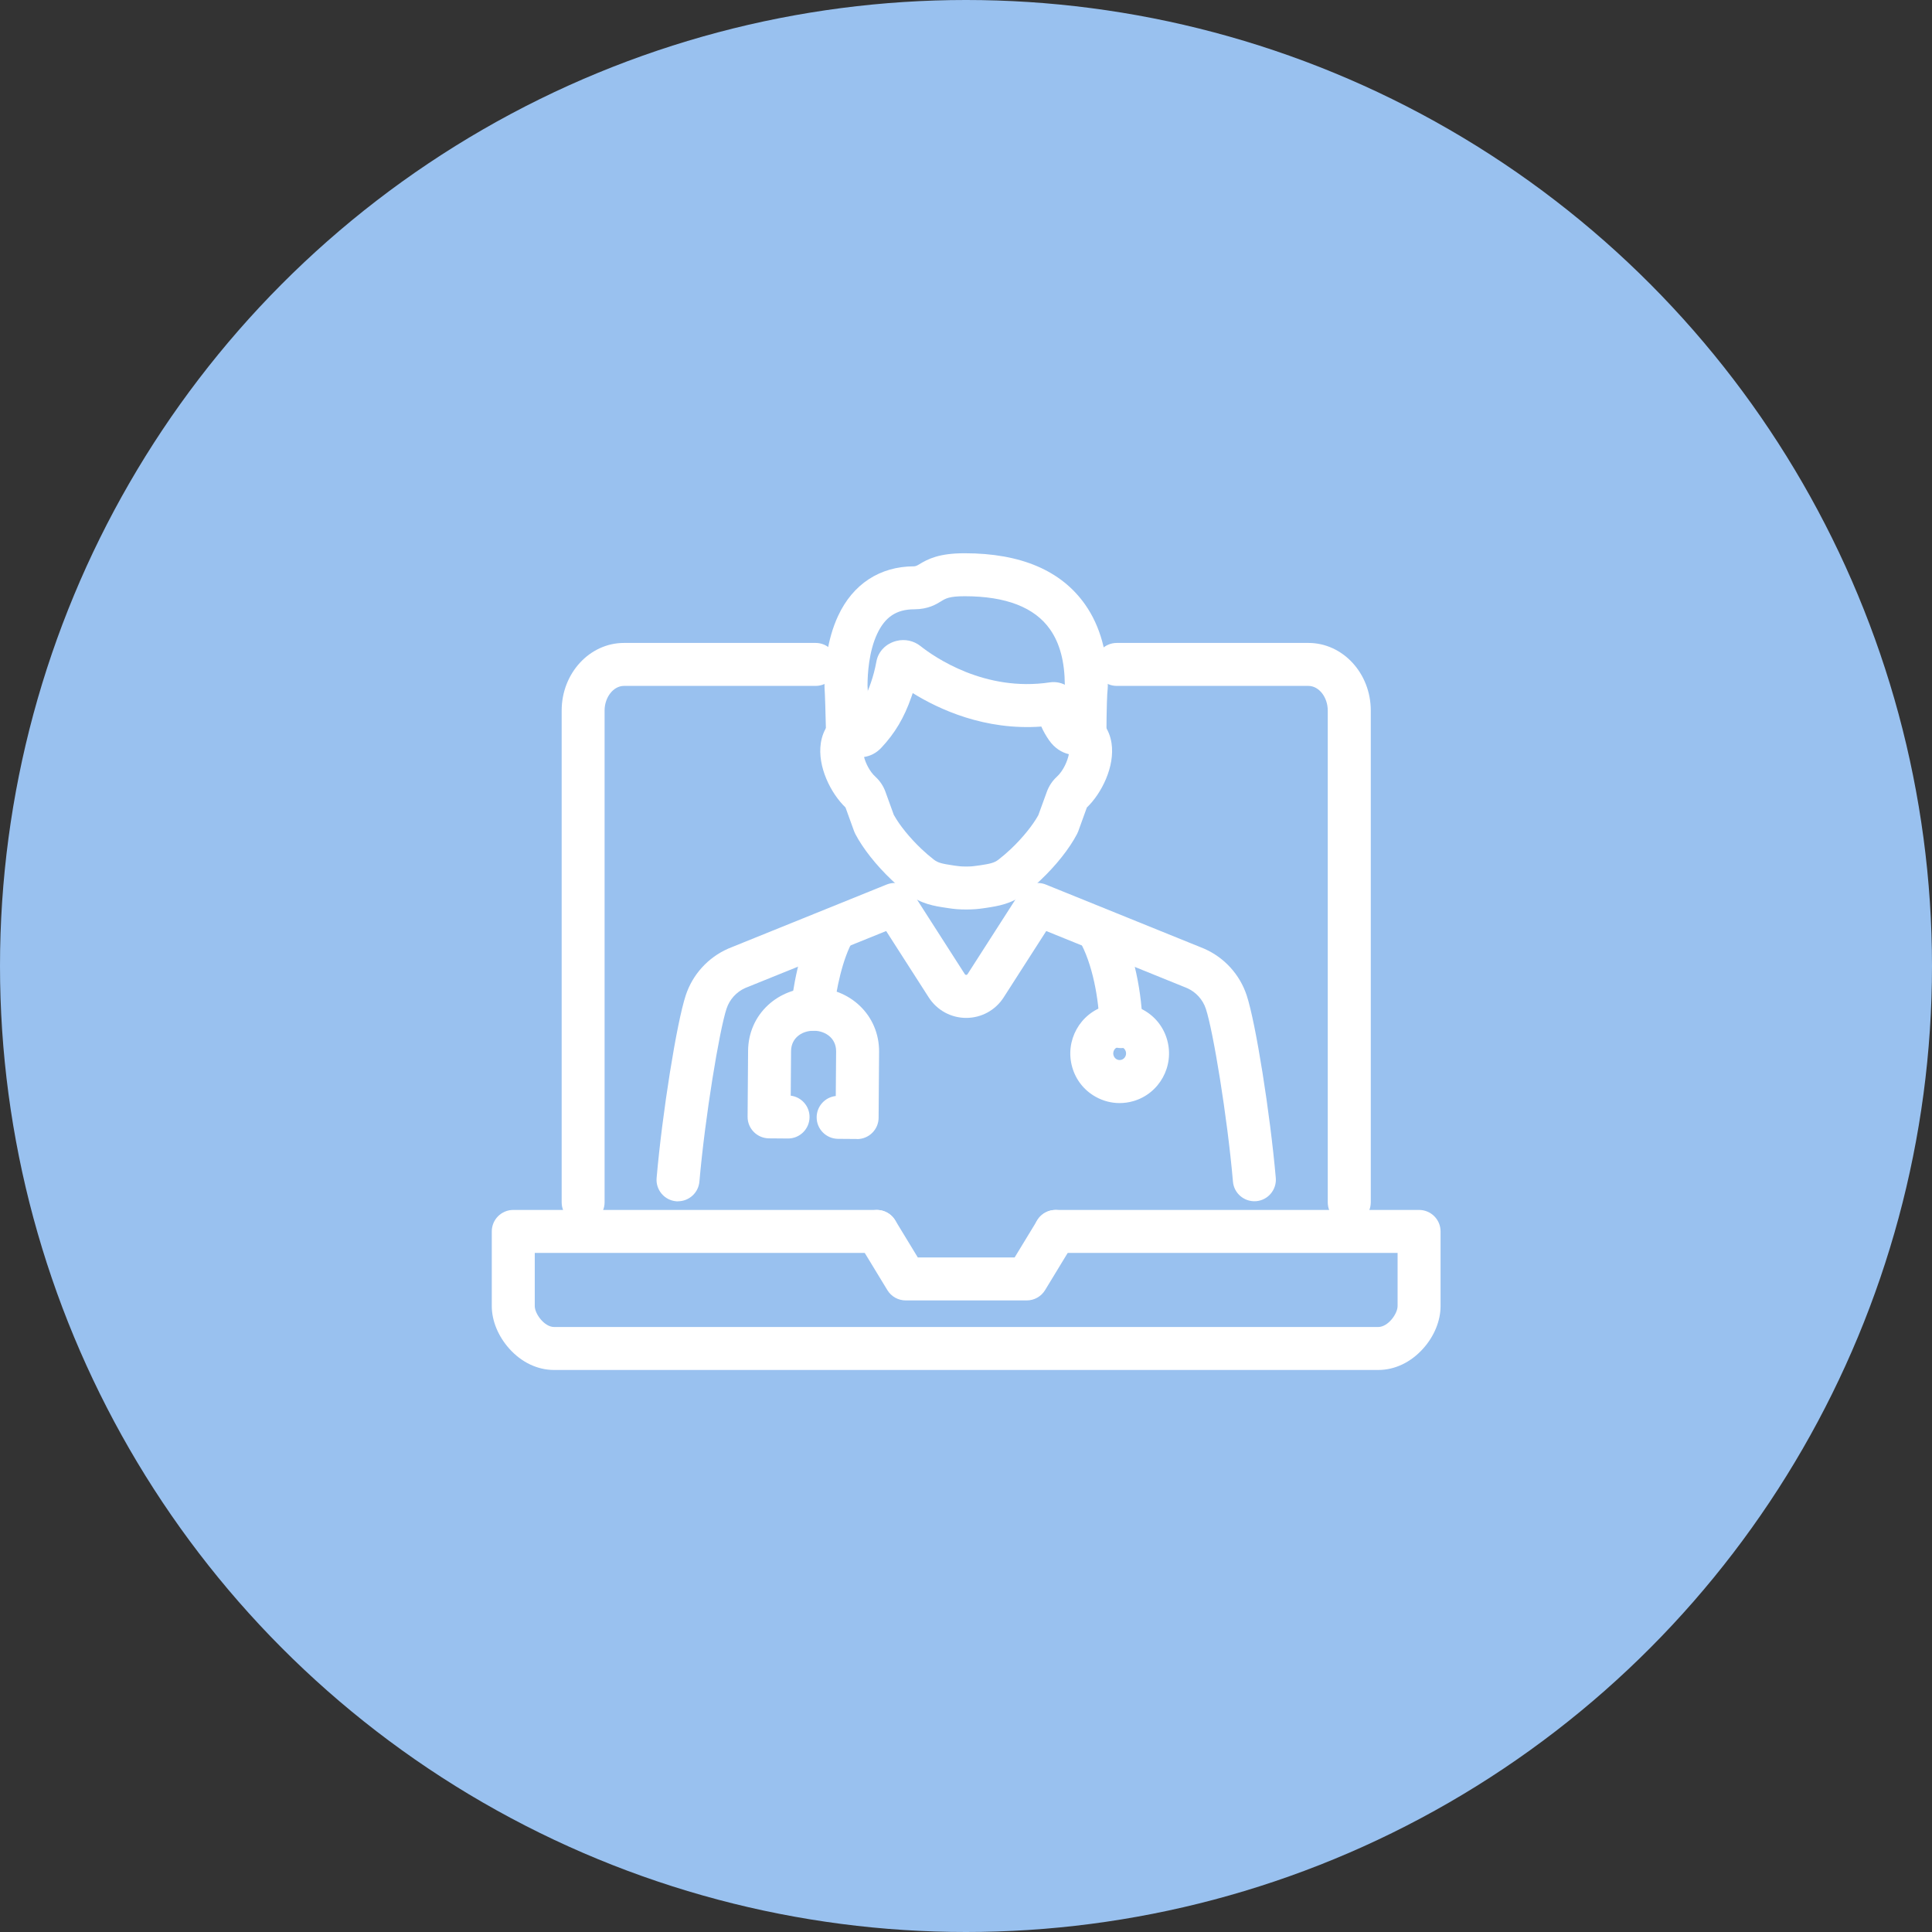
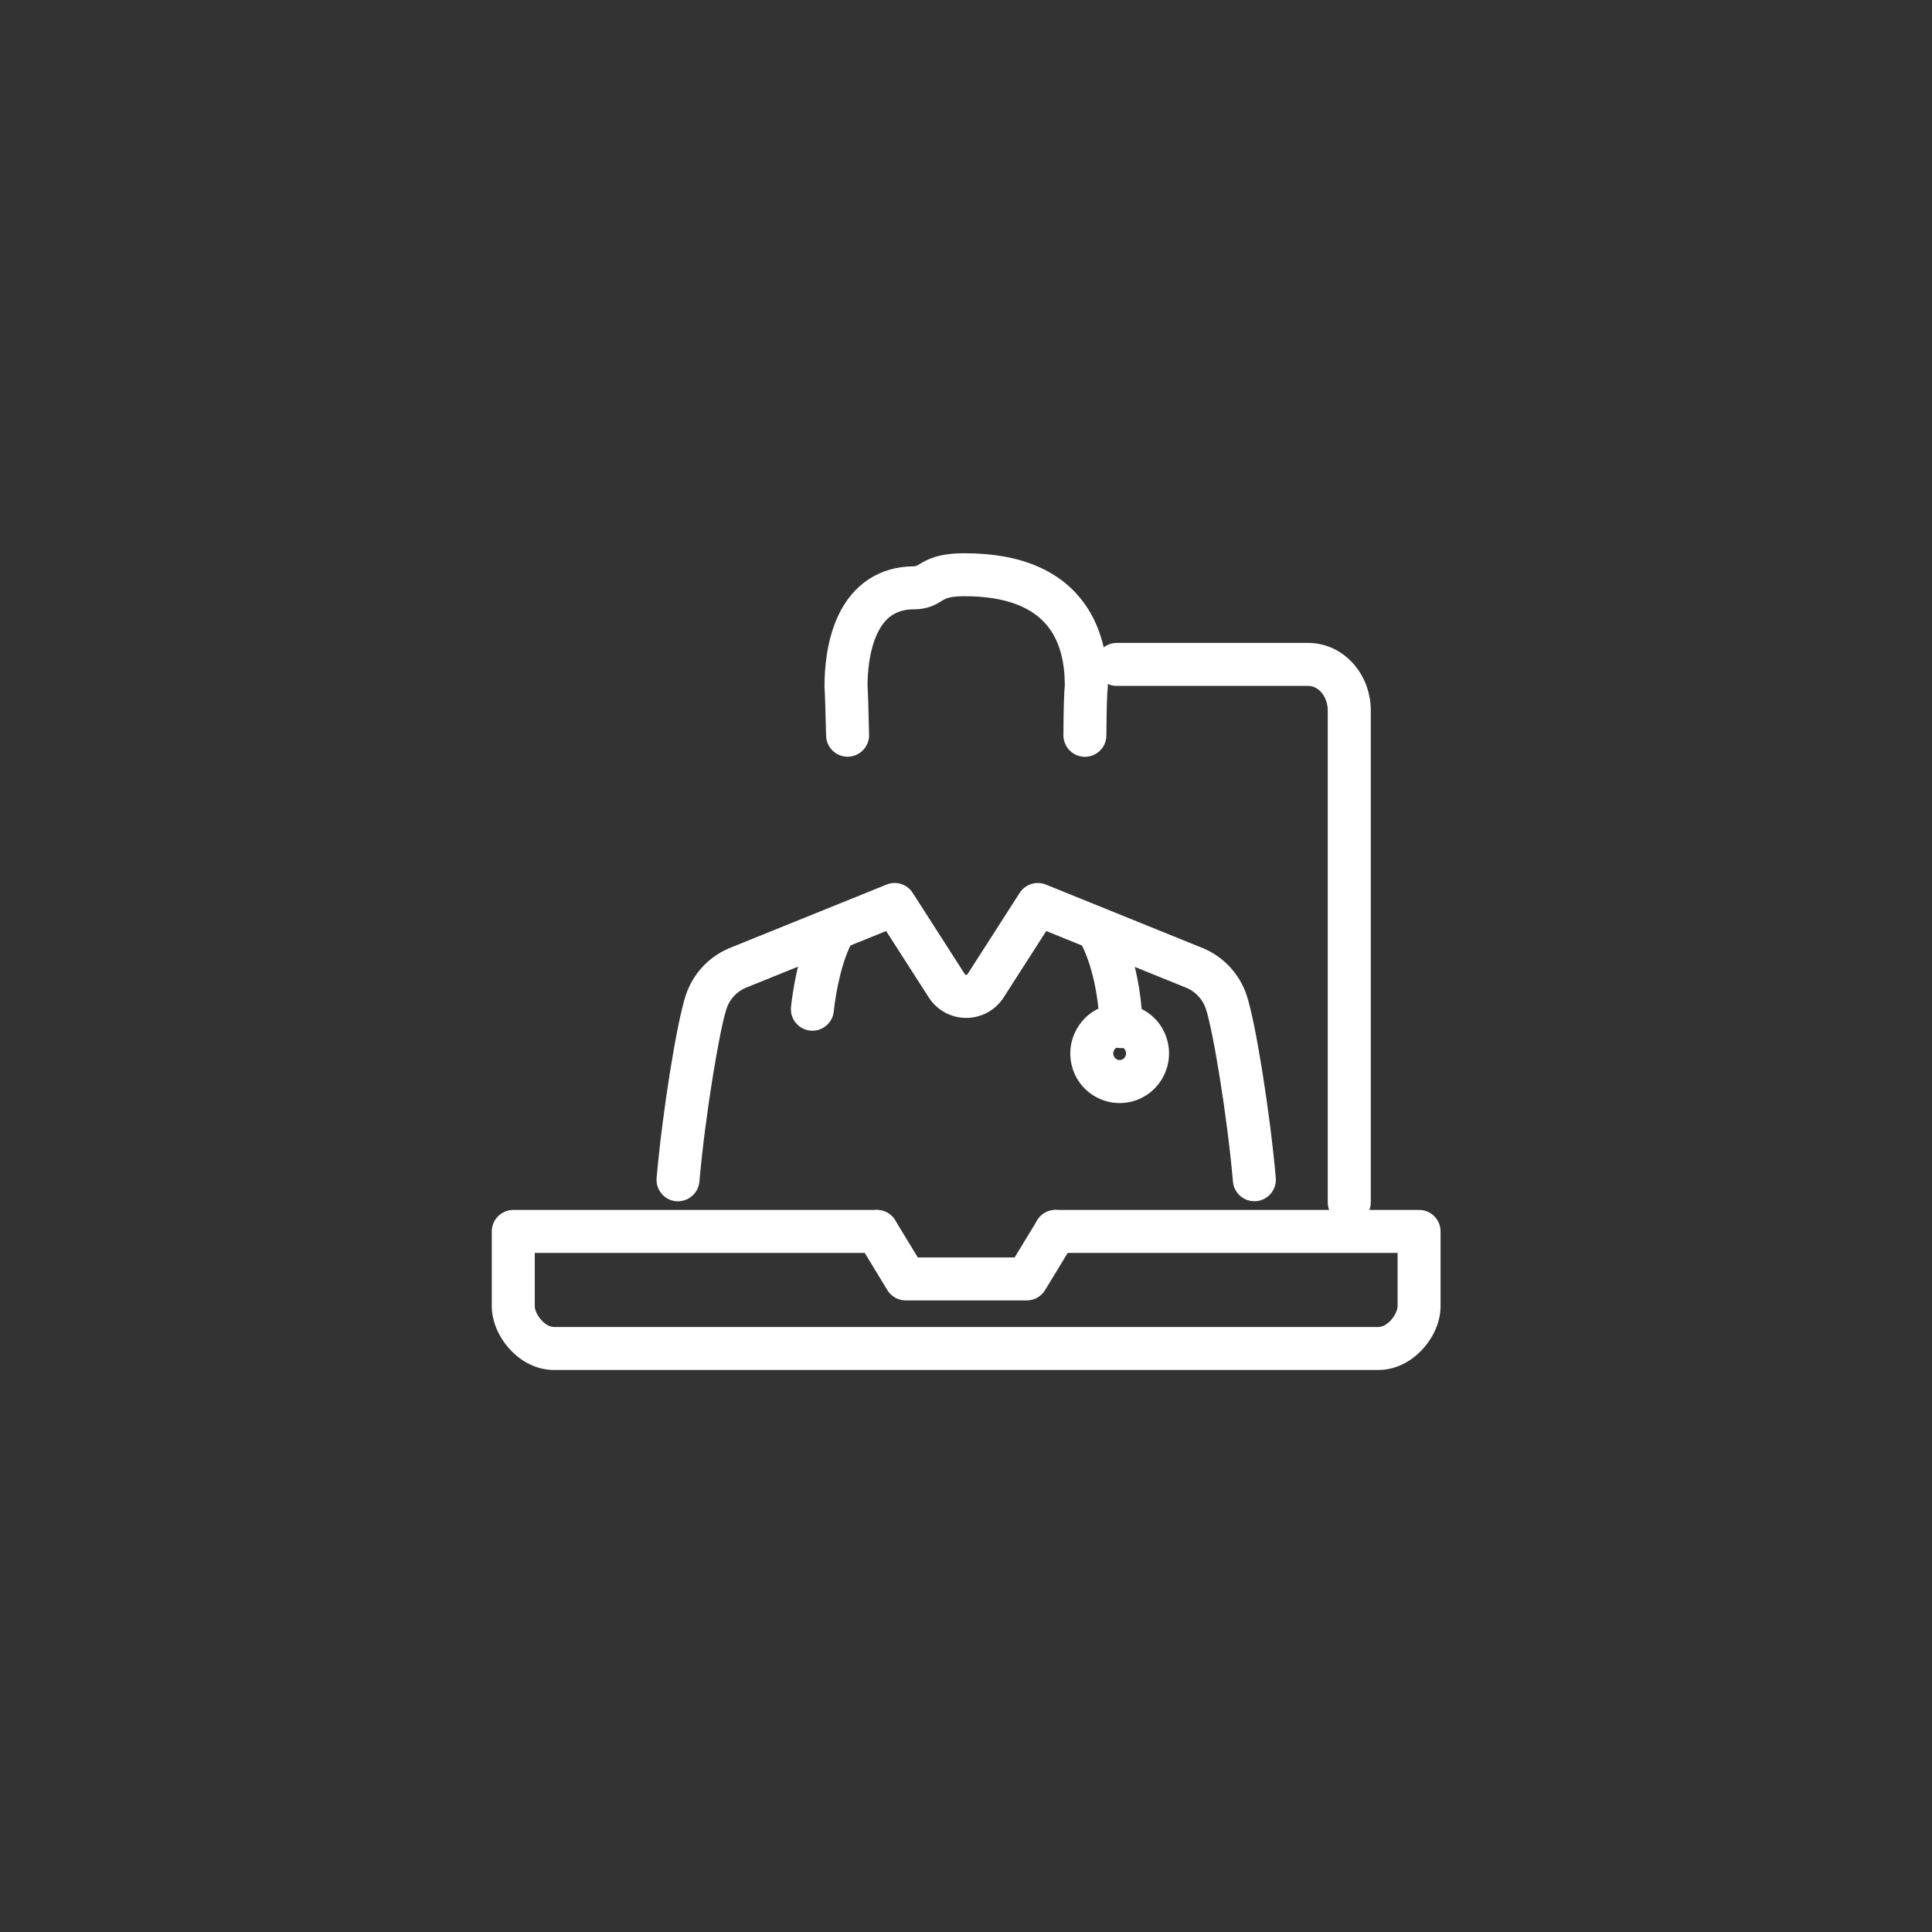
<svg xmlns="http://www.w3.org/2000/svg" width="220" height="220" viewBox="0 0 220 220" fill="none">
  <rect x="0" y="0" width="220" height="220" fill="#333333" stroke="none" />
-   <circle cx="110" cy="110" r="110" fill="#99C1EF" />
  <path d="M77.211 136.801C77.14 136.801 77.068 136.801 76.996 136.79C75.652 136.675 74.654 135.484 74.77 134.14C75.409 126.777 77.052 116.472 78.088 113.336C78.865 110.972 80.617 109.043 82.893 108.035C82.915 108.024 82.942 108.013 82.965 108.002L100.957 100.727C102.049 100.286 103.3 100.683 103.933 101.675L109.869 110.933C109.94 111.044 110.1 111.044 110.172 110.933L116.112 101.675C116.746 100.683 117.997 100.286 119.094 100.727L137.059 108.002C137.059 108.002 137.098 108.018 137.12 108.029C139.418 109.032 141.181 110.972 141.964 113.347C142.994 116.477 144.631 126.772 145.276 134.129C145.391 135.473 144.394 136.664 143.049 136.779C141.699 136.889 140.514 135.898 140.399 134.553C139.754 127.141 138.139 117.37 137.313 114.874C136.965 113.827 136.194 112.972 135.185 112.521L119.138 106.018L114.294 113.568C113.357 115.033 111.759 115.91 110.023 115.91C108.287 115.91 106.689 115.033 105.752 113.568L100.908 106.018L84.838 112.515C83.841 112.967 83.075 113.821 82.733 114.857C81.912 117.354 80.292 127.13 79.642 134.553C79.531 135.826 78.462 136.79 77.206 136.79L77.211 136.801Z" fill="white" />
  <path d="M127.652 119.349C126.318 119.349 125.227 118.274 125.205 116.935C125.161 113.915 124.423 109.688 122.874 107.048C122.191 105.88 122.582 104.381 123.75 103.698C124.919 103.014 126.418 103.406 127.101 104.574C129.239 108.217 130.055 113.474 130.104 116.869C130.126 118.219 129.046 119.332 127.691 119.349C127.68 119.349 127.669 119.349 127.652 119.349Z" fill="white" />
  <path d="M127.492 125.609C126.555 125.609 125.624 125.372 124.781 124.903C123.458 124.17 122.505 122.969 122.092 121.509C121.243 118.516 122.968 115.386 125.944 114.526C127.388 114.108 128.903 114.284 130.215 115.011C131.537 115.744 132.491 116.946 132.904 118.406C133.753 121.398 132.028 124.529 129.052 125.388C128.534 125.537 128.01 125.609 127.487 125.609H127.492ZM126.798 120.17C126.875 120.434 127.051 120.566 127.156 120.621C127.272 120.688 127.465 120.748 127.696 120.682C128.087 120.566 128.313 120.148 128.198 119.74C128.12 119.475 127.944 119.343 127.839 119.288C127.724 119.222 127.531 119.161 127.299 119.227C126.908 119.343 126.682 119.762 126.798 120.17Z" fill="white" />
  <path d="M92.509 117.37C92.421 117.37 92.339 117.37 92.25 117.353C90.906 117.21 89.93 116.003 90.074 114.664C90.233 113.176 90.906 108.046 92.939 104.574C93.623 103.405 95.121 103.02 96.29 103.703C97.458 104.386 97.844 105.885 97.16 107.054C95.937 109.142 95.199 112.741 94.94 115.182C94.807 116.439 93.744 117.37 92.509 117.37Z" fill="white" />
-   <path d="M97.601 129.698H97.585L95.425 129.681C94.075 129.67 92.983 128.568 92.994 127.218C93.005 125.961 93.953 124.936 95.171 124.804L95.21 119.723C95.215 118.891 94.846 118.368 94.532 118.07C94.058 117.624 93.397 117.376 92.664 117.37C91.925 117.37 91.264 117.602 90.784 118.042C90.465 118.334 90.085 118.858 90.079 119.685L90.041 124.766C91.258 124.914 92.195 125.956 92.184 127.212C92.173 128.557 91.082 129.643 89.737 129.643H89.721L87.561 129.626C86.21 129.615 85.119 128.513 85.13 127.163L85.186 119.652C85.202 117.635 86.012 115.783 87.467 114.444C88.845 113.176 90.68 112.476 92.636 112.476C92.658 112.476 92.675 112.476 92.697 112.476C94.675 112.493 96.527 113.22 97.899 114.526C99.332 115.888 100.114 117.745 100.103 119.767L100.048 127.279C100.048 127.929 99.784 128.546 99.321 129.003C98.863 129.455 98.246 129.709 97.601 129.709V129.698Z" fill="white" />
  <path d="M153.641 139.358C152.291 139.358 151.194 138.262 151.194 136.912V80.91C151.194 79.389 150.186 78.105 148.99 78.105H127.167C125.817 78.105 124.72 77.009 124.72 75.659C124.72 74.308 125.817 73.212 127.167 73.212H148.99C152.908 73.212 156.093 76.667 156.093 80.91V136.906C156.093 138.256 154.997 139.353 153.647 139.353L153.641 139.358Z" fill="white" />
-   <path d="M66.404 139.358C65.054 139.358 63.958 138.262 63.958 136.912V80.91C63.958 76.662 67.143 73.212 71.056 73.212H92.879C94.229 73.212 95.325 74.308 95.325 75.659C95.325 77.009 94.229 78.105 92.879 78.105H71.05C69.854 78.105 68.846 79.389 68.846 80.91V136.906C68.846 138.256 67.749 139.353 66.399 139.353L66.404 139.358Z" fill="white" />
  <path d="M156.937 156.001H63.098C61.208 156.001 59.389 155.136 57.989 153.571C56.727 152.16 56 150.391 56 148.727V140.223C56 138.873 57.097 137.777 58.447 137.777H99.839C101.189 137.777 102.286 138.873 102.286 140.223C102.286 141.574 101.189 142.67 99.839 142.67H60.894V148.727C60.894 149.603 61.985 151.107 63.098 151.107H156.942C158.061 151.107 159.146 149.603 159.146 148.727V142.67H120.201C118.851 142.67 117.755 141.574 117.755 140.223C117.755 138.873 118.851 137.777 120.201 137.777H161.593C162.943 137.777 164.04 138.873 164.04 140.223V148.727C164.04 150.396 163.318 152.165 162.051 153.571C160.645 155.136 158.832 156.001 156.937 156.001Z" fill="white" />
  <path d="M116.911 148.082H103.134C102.28 148.082 101.486 147.636 101.046 146.908L97.756 141.496C97.056 140.339 97.419 138.835 98.577 138.135C99.734 137.435 101.238 137.799 101.938 138.956L104.512 143.188H115.539L118.113 138.956C118.813 137.799 120.323 137.435 121.474 138.135C122.632 138.835 122.995 140.345 122.295 141.496L119.005 146.908C118.559 147.636 117.771 148.082 116.917 148.082H116.911Z" fill="white" />
  <path d="M123.541 86.179H123.53C122.18 86.173 121.089 85.071 121.094 83.721C121.105 80.85 121.16 78.932 121.254 78.006C121.237 75.333 120.686 73.256 119.568 71.663C117.815 69.161 114.547 67.894 109.852 67.894H109.841C108.099 67.894 107.681 68.153 107.196 68.45C106.601 68.82 105.697 69.376 104.099 69.382C102.082 69.387 100.781 70.252 99.877 72.192C98.941 74.204 98.792 76.7 98.786 78.061C98.841 78.91 98.902 80.794 98.963 83.666C98.996 85.016 97.921 86.135 96.571 86.168C95.221 86.201 94.102 85.126 94.069 83.776C94.003 80.96 93.942 79.014 93.892 78.309C93.892 78.254 93.887 78.199 93.887 78.144C93.887 76.011 94.151 72.892 95.436 70.131C97.122 66.505 100.191 64.499 104.082 64.488C104.225 64.488 104.405 64.422 104.622 64.29C105.675 63.639 106.948 63 109.835 63H109.852C116.233 63 120.852 64.967 123.574 68.853C125.282 71.288 126.148 74.413 126.148 78.138C126.148 78.243 126.142 78.342 126.131 78.447C126.07 78.921 126.004 80.558 125.988 83.743C125.982 85.093 124.886 86.179 123.541 86.179Z" fill="white" />
-   <path d="M110.017 103.565C109.163 103.565 108.623 103.51 107.989 103.411C107.857 103.389 107.763 103.378 107.73 103.372C106.397 103.174 104.887 102.943 103.366 101.774C102.771 101.317 102.159 100.793 101.553 100.22C99.773 98.534 98.257 96.616 97.392 94.957C97.342 94.864 97.298 94.759 97.26 94.66L96.279 91.948C94.603 90.345 93.066 87.281 93.468 84.619C93.705 83.049 94.581 81.831 95.937 81.191C96.422 80.96 96.962 80.905 97.469 81.01C98.186 80.089 98.704 79.092 99.161 77.764C99.425 77.009 99.64 76.188 99.8 75.322C100.01 74.176 100.886 73.278 102.093 72.98C103.035 72.743 104.049 72.958 104.81 73.564C106.397 74.821 112.139 78.816 119.546 77.703C121.05 77.477 122.477 78.463 122.797 79.957C122.874 80.315 122.99 80.646 123.155 80.965C123.48 80.976 123.8 81.054 124.103 81.197C125.453 81.836 126.329 83.049 126.572 84.625C126.974 87.281 125.442 90.345 123.761 91.954L122.78 94.665C122.742 94.764 122.698 94.864 122.648 94.963C121.783 96.622 120.267 98.54 118.482 100.226C117.892 100.788 117.281 101.311 116.669 101.78C115.148 102.948 113.638 103.174 112.31 103.378C112.271 103.384 112.178 103.4 112.045 103.417C111.417 103.51 110.877 103.565 110.023 103.565H110.017ZM101.801 92.825C102.429 93.971 103.614 95.426 104.92 96.666C105.405 97.123 105.884 97.537 106.342 97.889C106.821 98.258 107.306 98.358 108.463 98.534L108.717 98.573C109.169 98.639 109.45 98.672 110.017 98.672C110.585 98.672 110.86 98.644 111.312 98.573C111.445 98.55 111.527 98.54 111.538 98.54C111.549 98.54 111.555 98.54 111.566 98.54C112.723 98.363 113.208 98.264 113.688 97.895C114.161 97.531 114.635 97.123 115.109 96.677C116.426 95.431 117.606 93.971 118.234 92.83L119.209 90.152C119.446 89.502 119.838 88.912 120.345 88.449C121.094 87.766 121.579 86.614 121.711 85.881C120.885 85.683 120.08 85.181 119.463 84.299C119.11 83.793 118.813 83.274 118.576 82.734C112.15 83.203 106.915 80.772 103.933 78.921C103.884 79.081 103.829 79.235 103.773 79.389C102.963 81.72 101.905 83.5 100.357 85.148C99.773 85.771 99.084 86.096 98.389 86.201C98.582 86.923 99.034 87.859 99.69 88.455C100.202 88.923 100.594 89.513 100.825 90.157L101.795 92.836L101.801 92.825ZM104.617 76.198C104.617 76.198 104.617 76.198 104.617 76.204C104.617 76.204 104.617 76.204 104.617 76.198Z" fill="white" />
</svg>